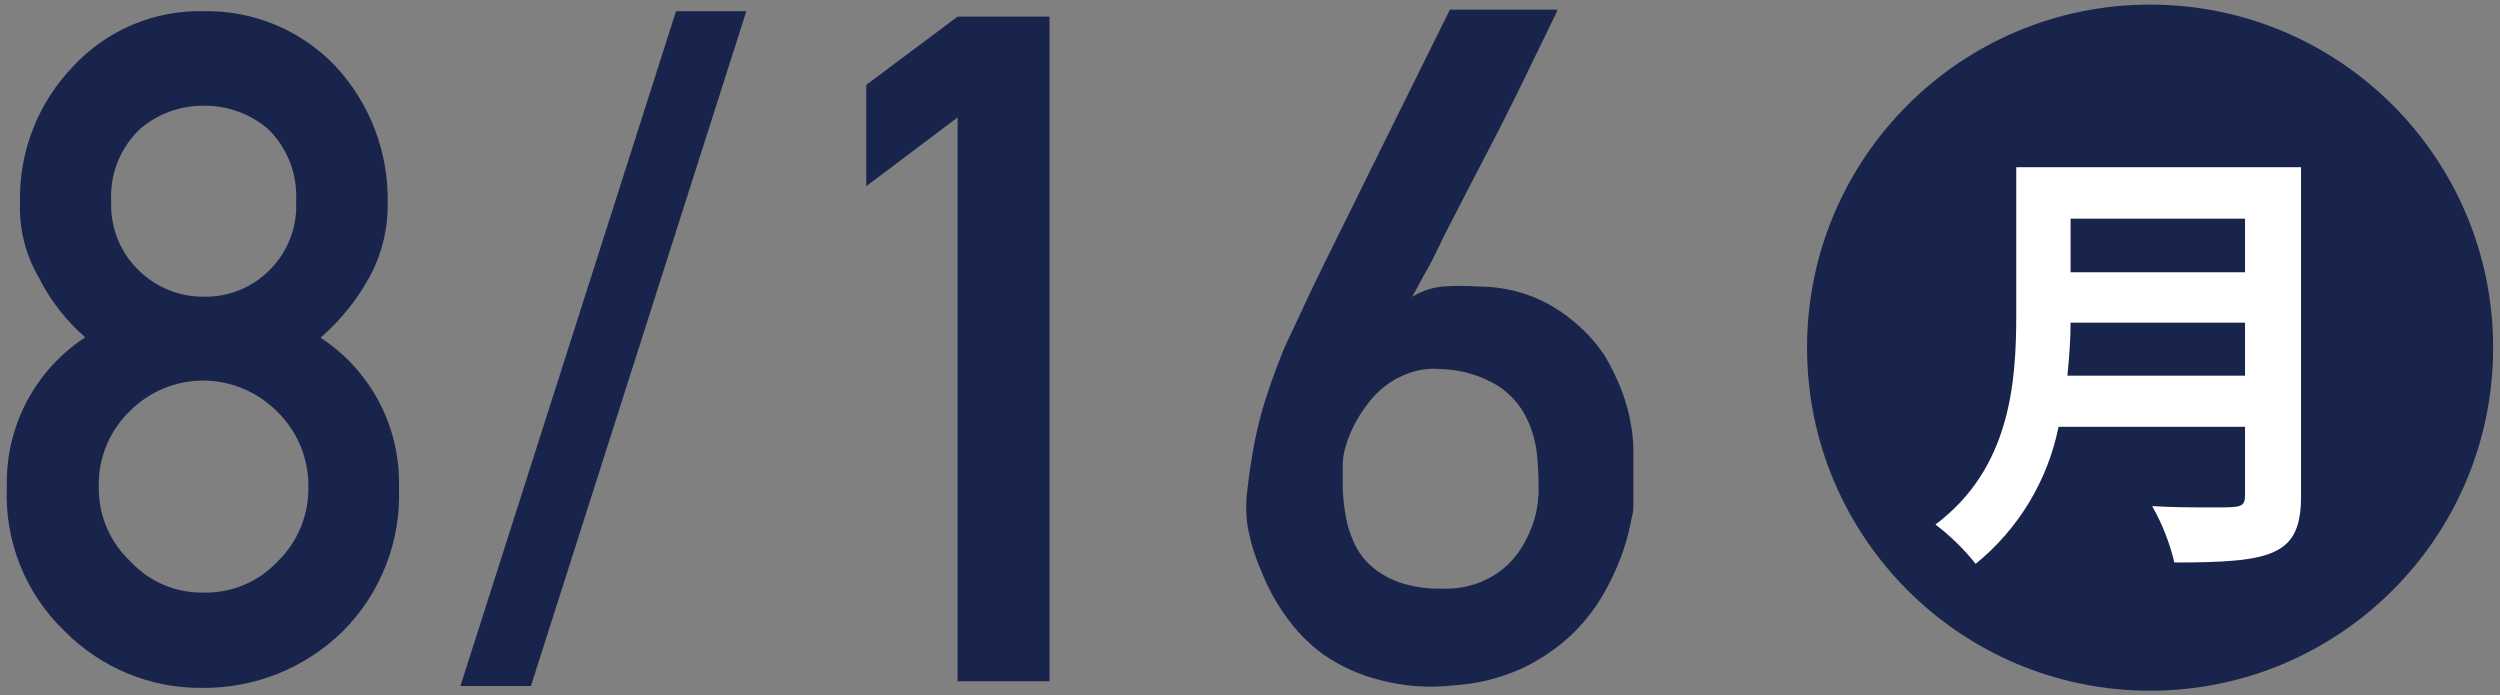
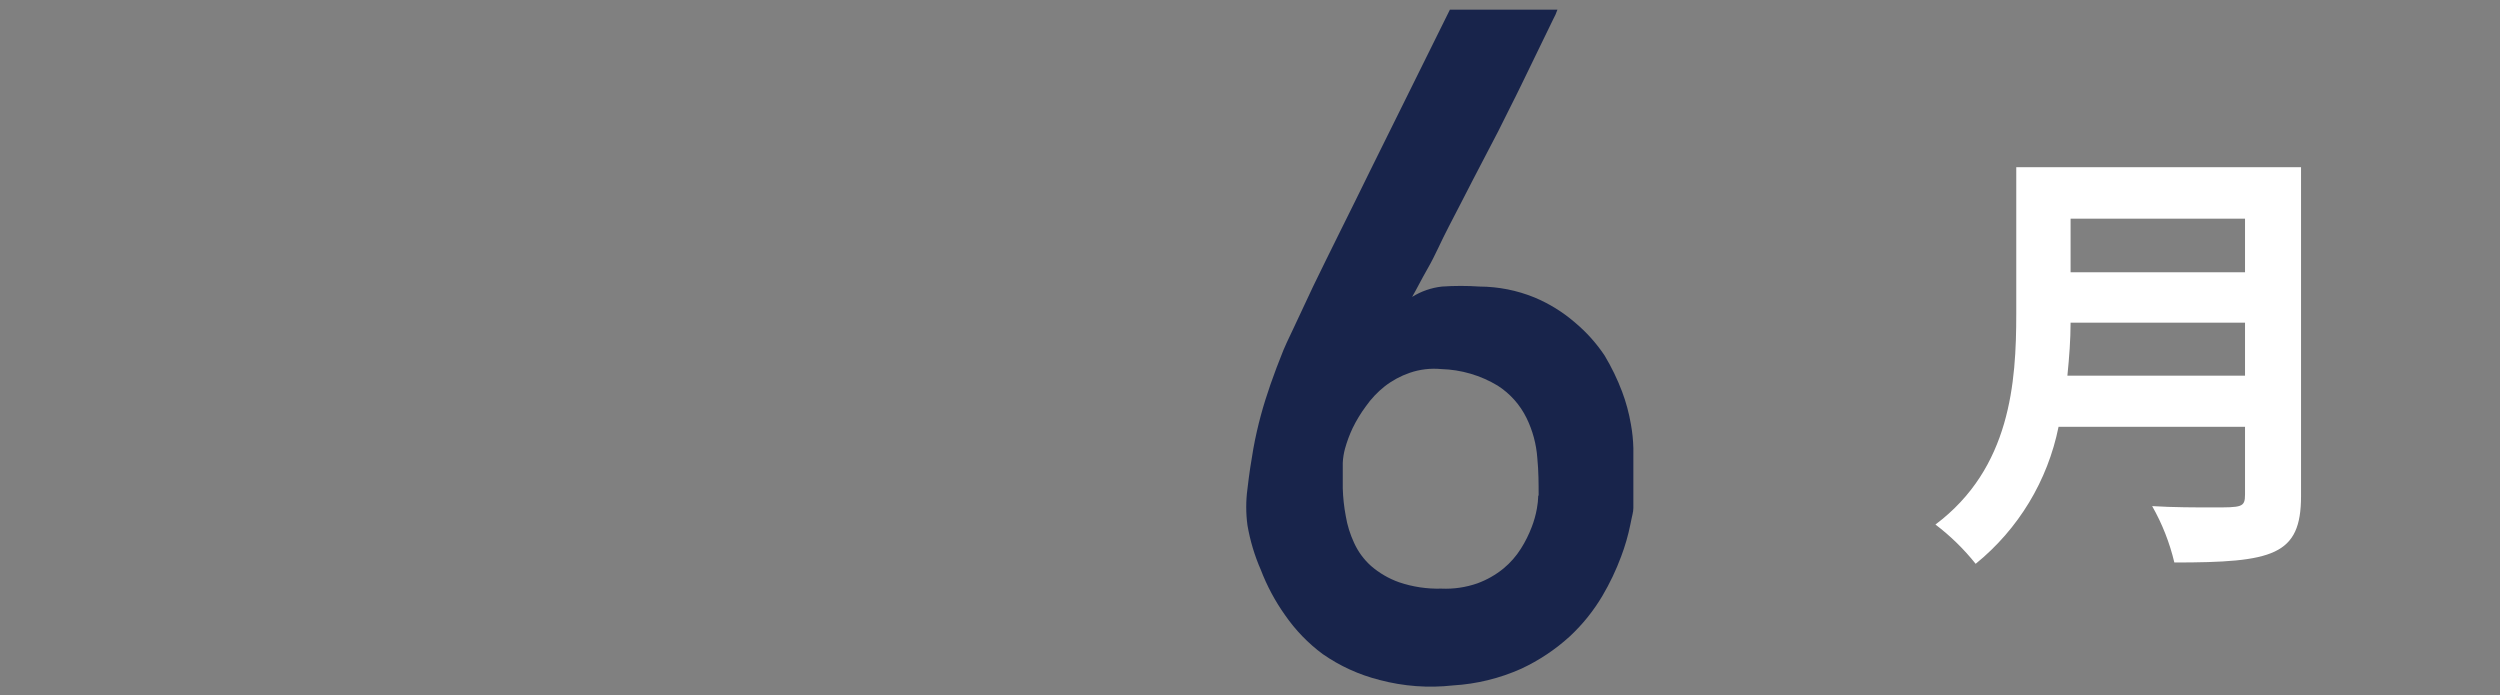
<svg xmlns="http://www.w3.org/2000/svg" enable-background="new 0 0 133 37" viewBox="0 0 133 37">
  <rect x="0" y="0" width="133" height="37" fill="#808080" stroke="none" />
  <g fill="#18244b">
-     <path d="m.365 25.895c-.083-3.194 1.495-6.203 4.17-7.95-1.024-.888-1.863-1.969-2.47-3.18-.708-1.211-1.055-2.599-1-4-.062-2.704.965-5.32 2.85-7.26 1.783-1.91 4.297-2.969 6.91-2.91 2.636-.053 5.174.998 7 2.9 1.847 1.977 2.852 4.595 2.8 7.3.022 1.398-.323 2.777-1 4-.666 1.198-1.536 2.27-2.57 3.17 2.69 1.757 4.271 4.789 4.17 8 .109 2.851-.979 5.617-3 7.63-1.986 1.944-4.661 3.023-7.44 3-2.749.034-5.394-1.049-7.33-3-2.096-1.998-3.224-4.807-3.09-7.7zm4.89 0c-.025 1.516.597 2.971 1.71 4 .997 1.066 2.4 1.658 3.86 1.63 1.479.037 2.903-.556 3.92-1.63 1.087-1.043 1.689-2.493 1.66-4 .019-1.505-.581-2.951-1.66-4-1.038-1.046-2.447-1.639-3.92-1.65-1.443-.003-2.829.561-3.86 1.57-1.112 1.042-1.733 2.506-1.71 4.03zm.66-15.15c-.051 1.397.508 2.747 1.53 3.7.911.866 2.123 1.346 3.38 1.34 2.673.053 4.882-2.07 4.936-4.743.002-.116 0-.232-.006-.347.075-1.431-.467-2.826-1.49-3.83-.957-.819-2.181-1.26-3.44-1.24-1.24-.01-2.441.43-3.38 1.24-1.044.993-1.603 2.391-1.53 3.83z" />
-     <path d="m35.965.595h3.74l-11.46 35.9h-3.75z" />
-     <path d="m50.945 6.245-4.86 3.66v-5.39l4.86-3.63h4.89v35.36h-4.89z" />
    <path d="m82.855.515c-.06.18-.137.354-.23.52l-.69 1.42c-.29.6-.63 1.29-1 2.06s-.8 1.59-1.22 2.45l-1.35 2.59c-.45.87-.87 1.7-1.29 2.5s-.71 1.51-1.1 2.19-.62 1.16-.85 1.55c.482-.3 1.026-.488 1.59-.55.666-.045 1.334-.045 2 0 1.001.005 1.993.201 2.92.58.782.327 1.508.776 2.15 1.33.608.509 1.14 1.101 1.58 1.76.366.611.678 1.254.93 1.92.212.564.369 1.146.47 1.74.076.419.12.844.13 1.27v1.4.95s0 .6 0 .83-.07.4-.16.88c-.117.579-.281 1.147-.49 1.7-.27.728-.605 1.431-1 2.1-.469.791-1.048 1.512-1.72 2.14-.77.705-1.644 1.288-2.59 1.73-1.149.515-2.383.816-3.64.89-1.307.146-2.629.048-3.9-.29-1.085-.273-2.112-.74-3.03-1.38-.776-.576-1.451-1.275-2-2.07-.53-.746-.963-1.555-1.29-2.41-.332-.758-.57-1.554-.71-2.37-.087-.644-.087-1.296 0-1.94.09-.79.2-1.5.31-2.12s.25-1.22.4-1.78.33-1.12.52-1.67.42-1.15.68-1.8c.06-.16.24-.54.53-1.15l1.05-2.24c.43-.89.91-1.86 1.44-2.93s1.07-2.15 1.6-3.24c1.26-2.553 2.673-5.407 4.24-8.56h5.72zm-1 25.85c0-.61 0-1.29-.07-2-.053-.737-.246-1.456-.57-2.12-.345-.707-.877-1.306-1.54-1.73-.907-.547-1.941-.85-3-.88-.568-.054-1.141.014-1.68.2-.48.165-.929.408-1.33.72-.383.303-.72.66-1 1.06-.273.367-.51.759-.71 1.17-.163.348-.297.71-.4 1.08-.067.248-.108.503-.12.76v1.35c.014.497.068.992.16 1.48.082.491.23.968.44 1.42.212.468.518.887.9 1.23.438.38.943.675 1.49.87.727.247 1.492.362 2.26.34.649.029 1.297-.066 1.91-.28.504-.184.974-.451 1.39-.79.365-.301.679-.659.93-1.06.228-.36.419-.742.57-1.14.126-.323.22-.658.28-1 .041-.224.065-.452.07-.68z" />
-     <circle cx="114.385" cy="18.495" r="18.25" />
  </g>
  <path d="m122.415 8.895v17.5c0 3.15-1.48 3.53-6.74 3.53-.249-1.051-.646-2.061-1.18-3 1.11.07 2.35.07 3.22.07 1.55 0 1.72 0 1.72-.69v-3.6h-9.92c-.578 2.869-2.137 5.446-4.41 7.29-.624-.782-1.343-1.485-2.14-2.09 4-3 4.3-7.57 4.3-11.21v-7.8zm-12.26 8.27c0 .89-.07 1.83-.17 2.82h9.45v-2.82zm9.28-5.53h-9.28v2.85h9.28z" fill="#fff" />
</svg>